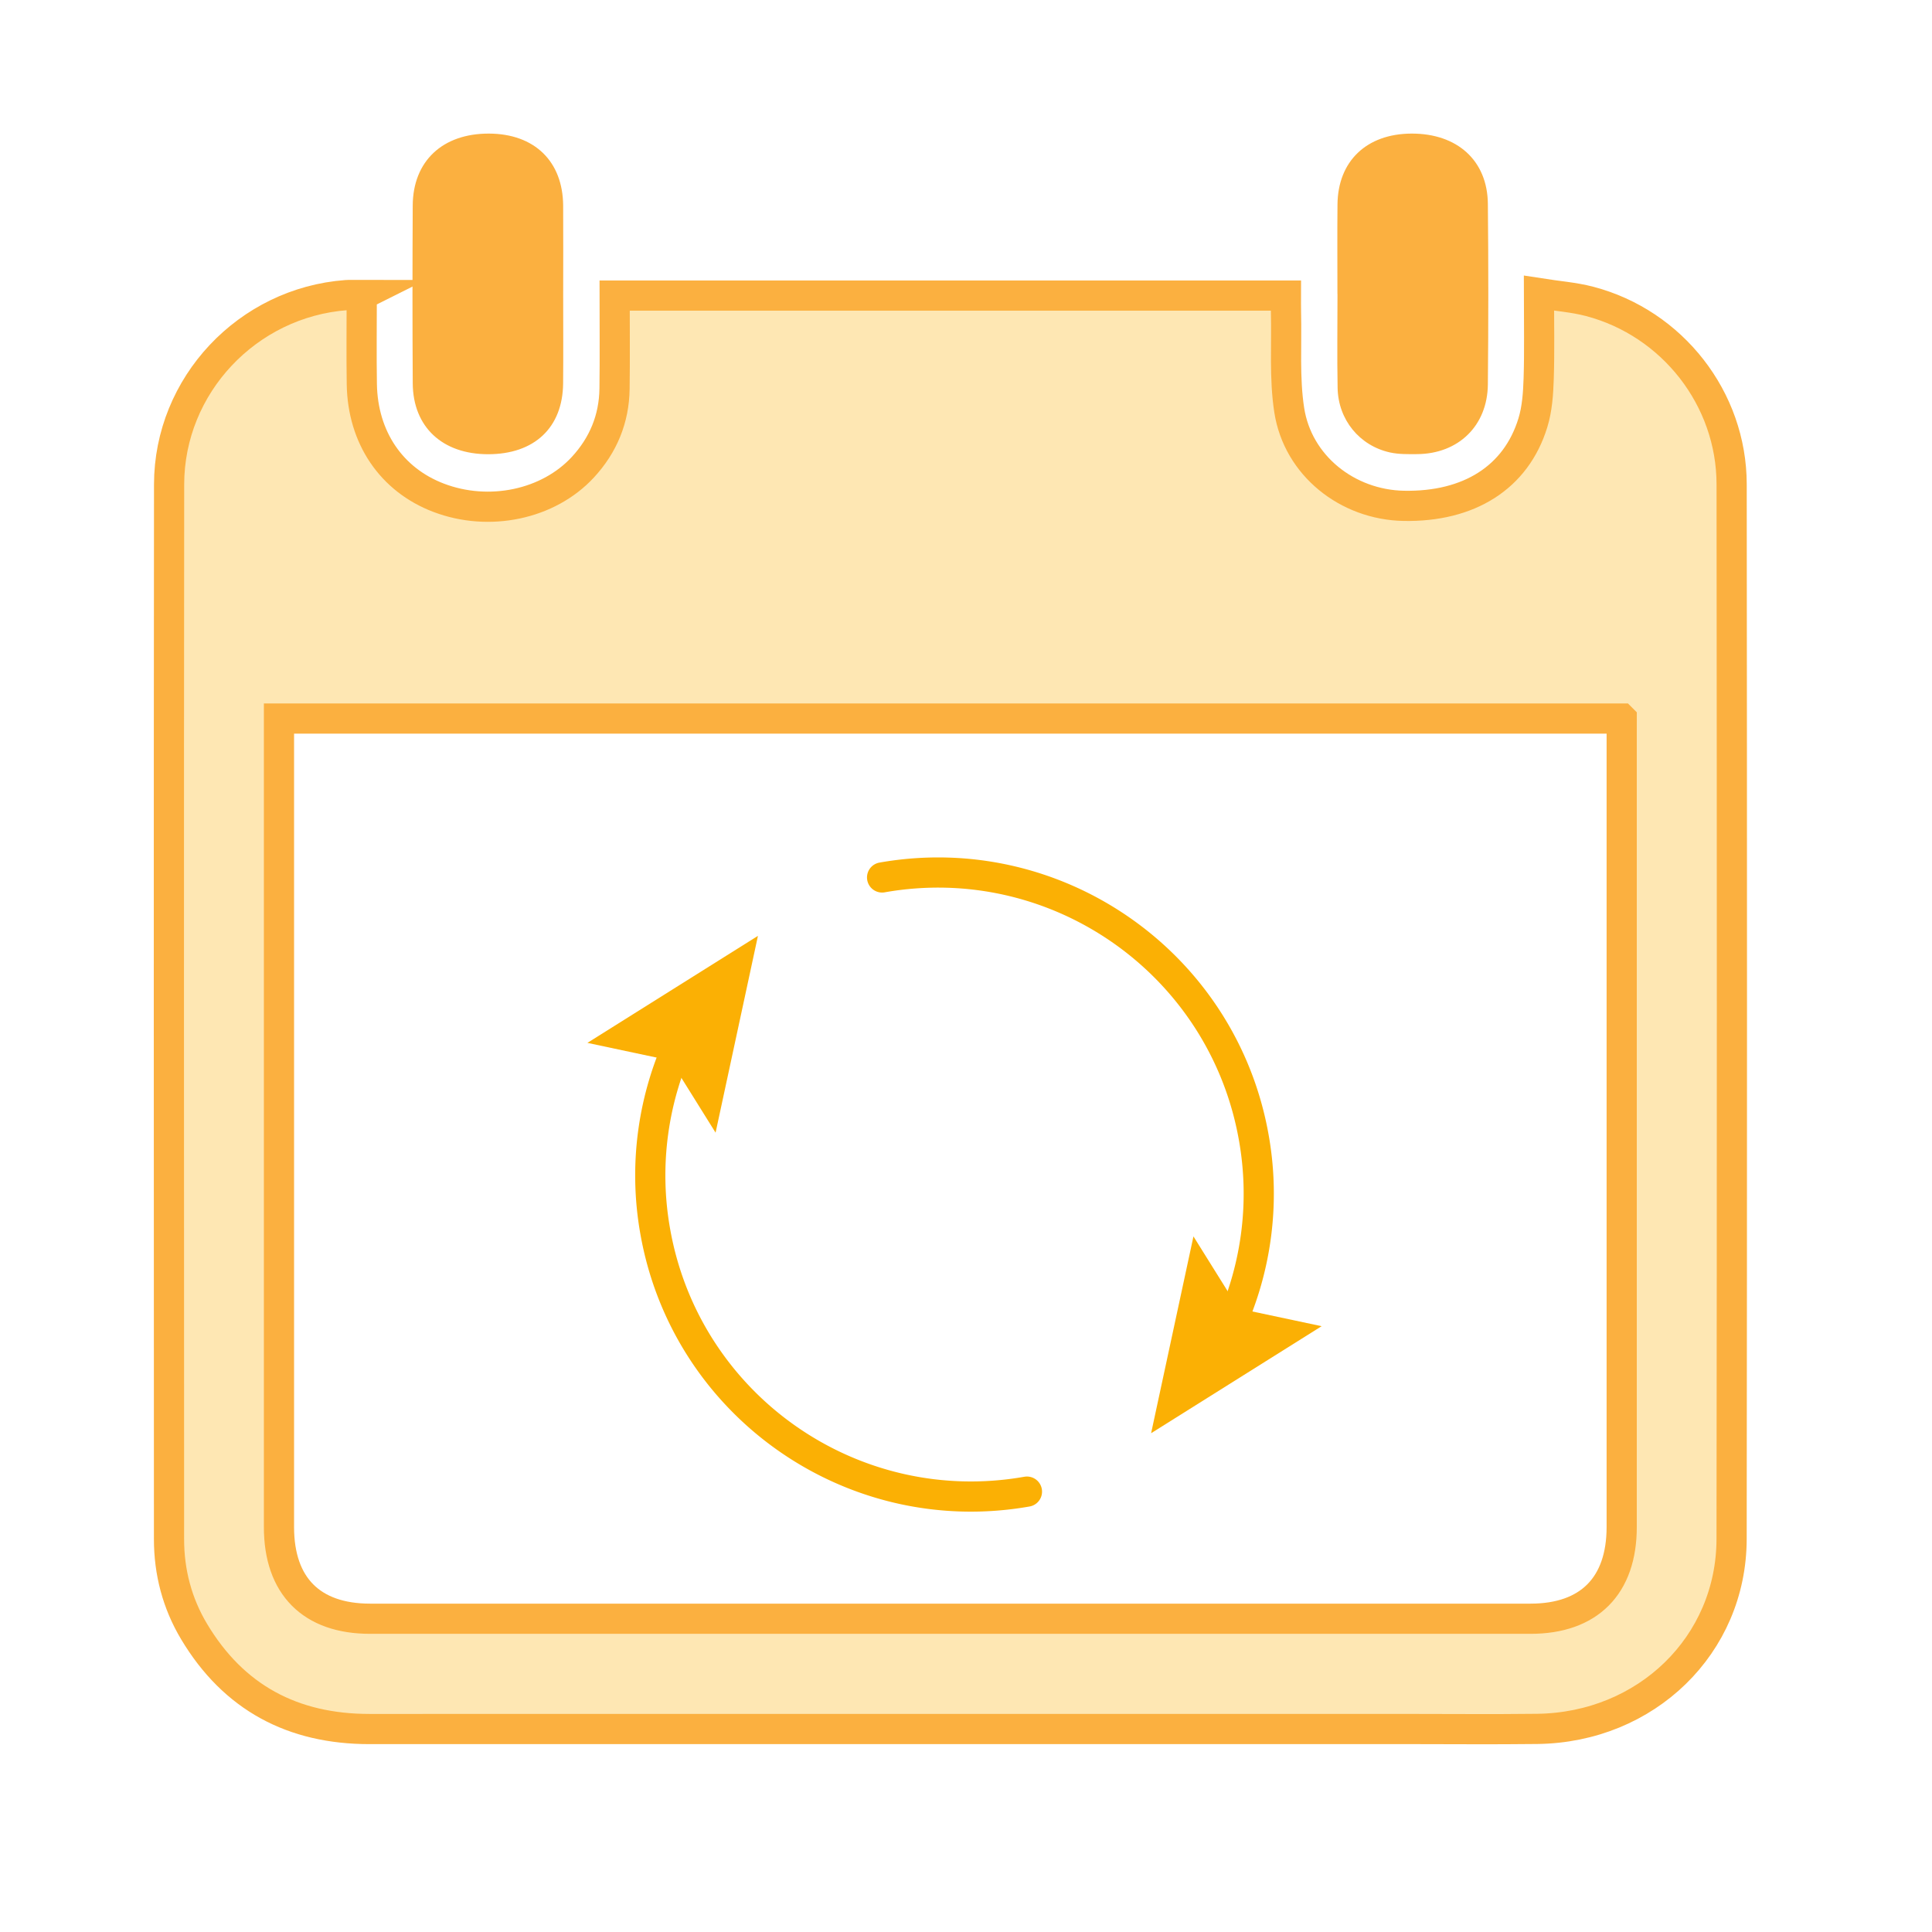
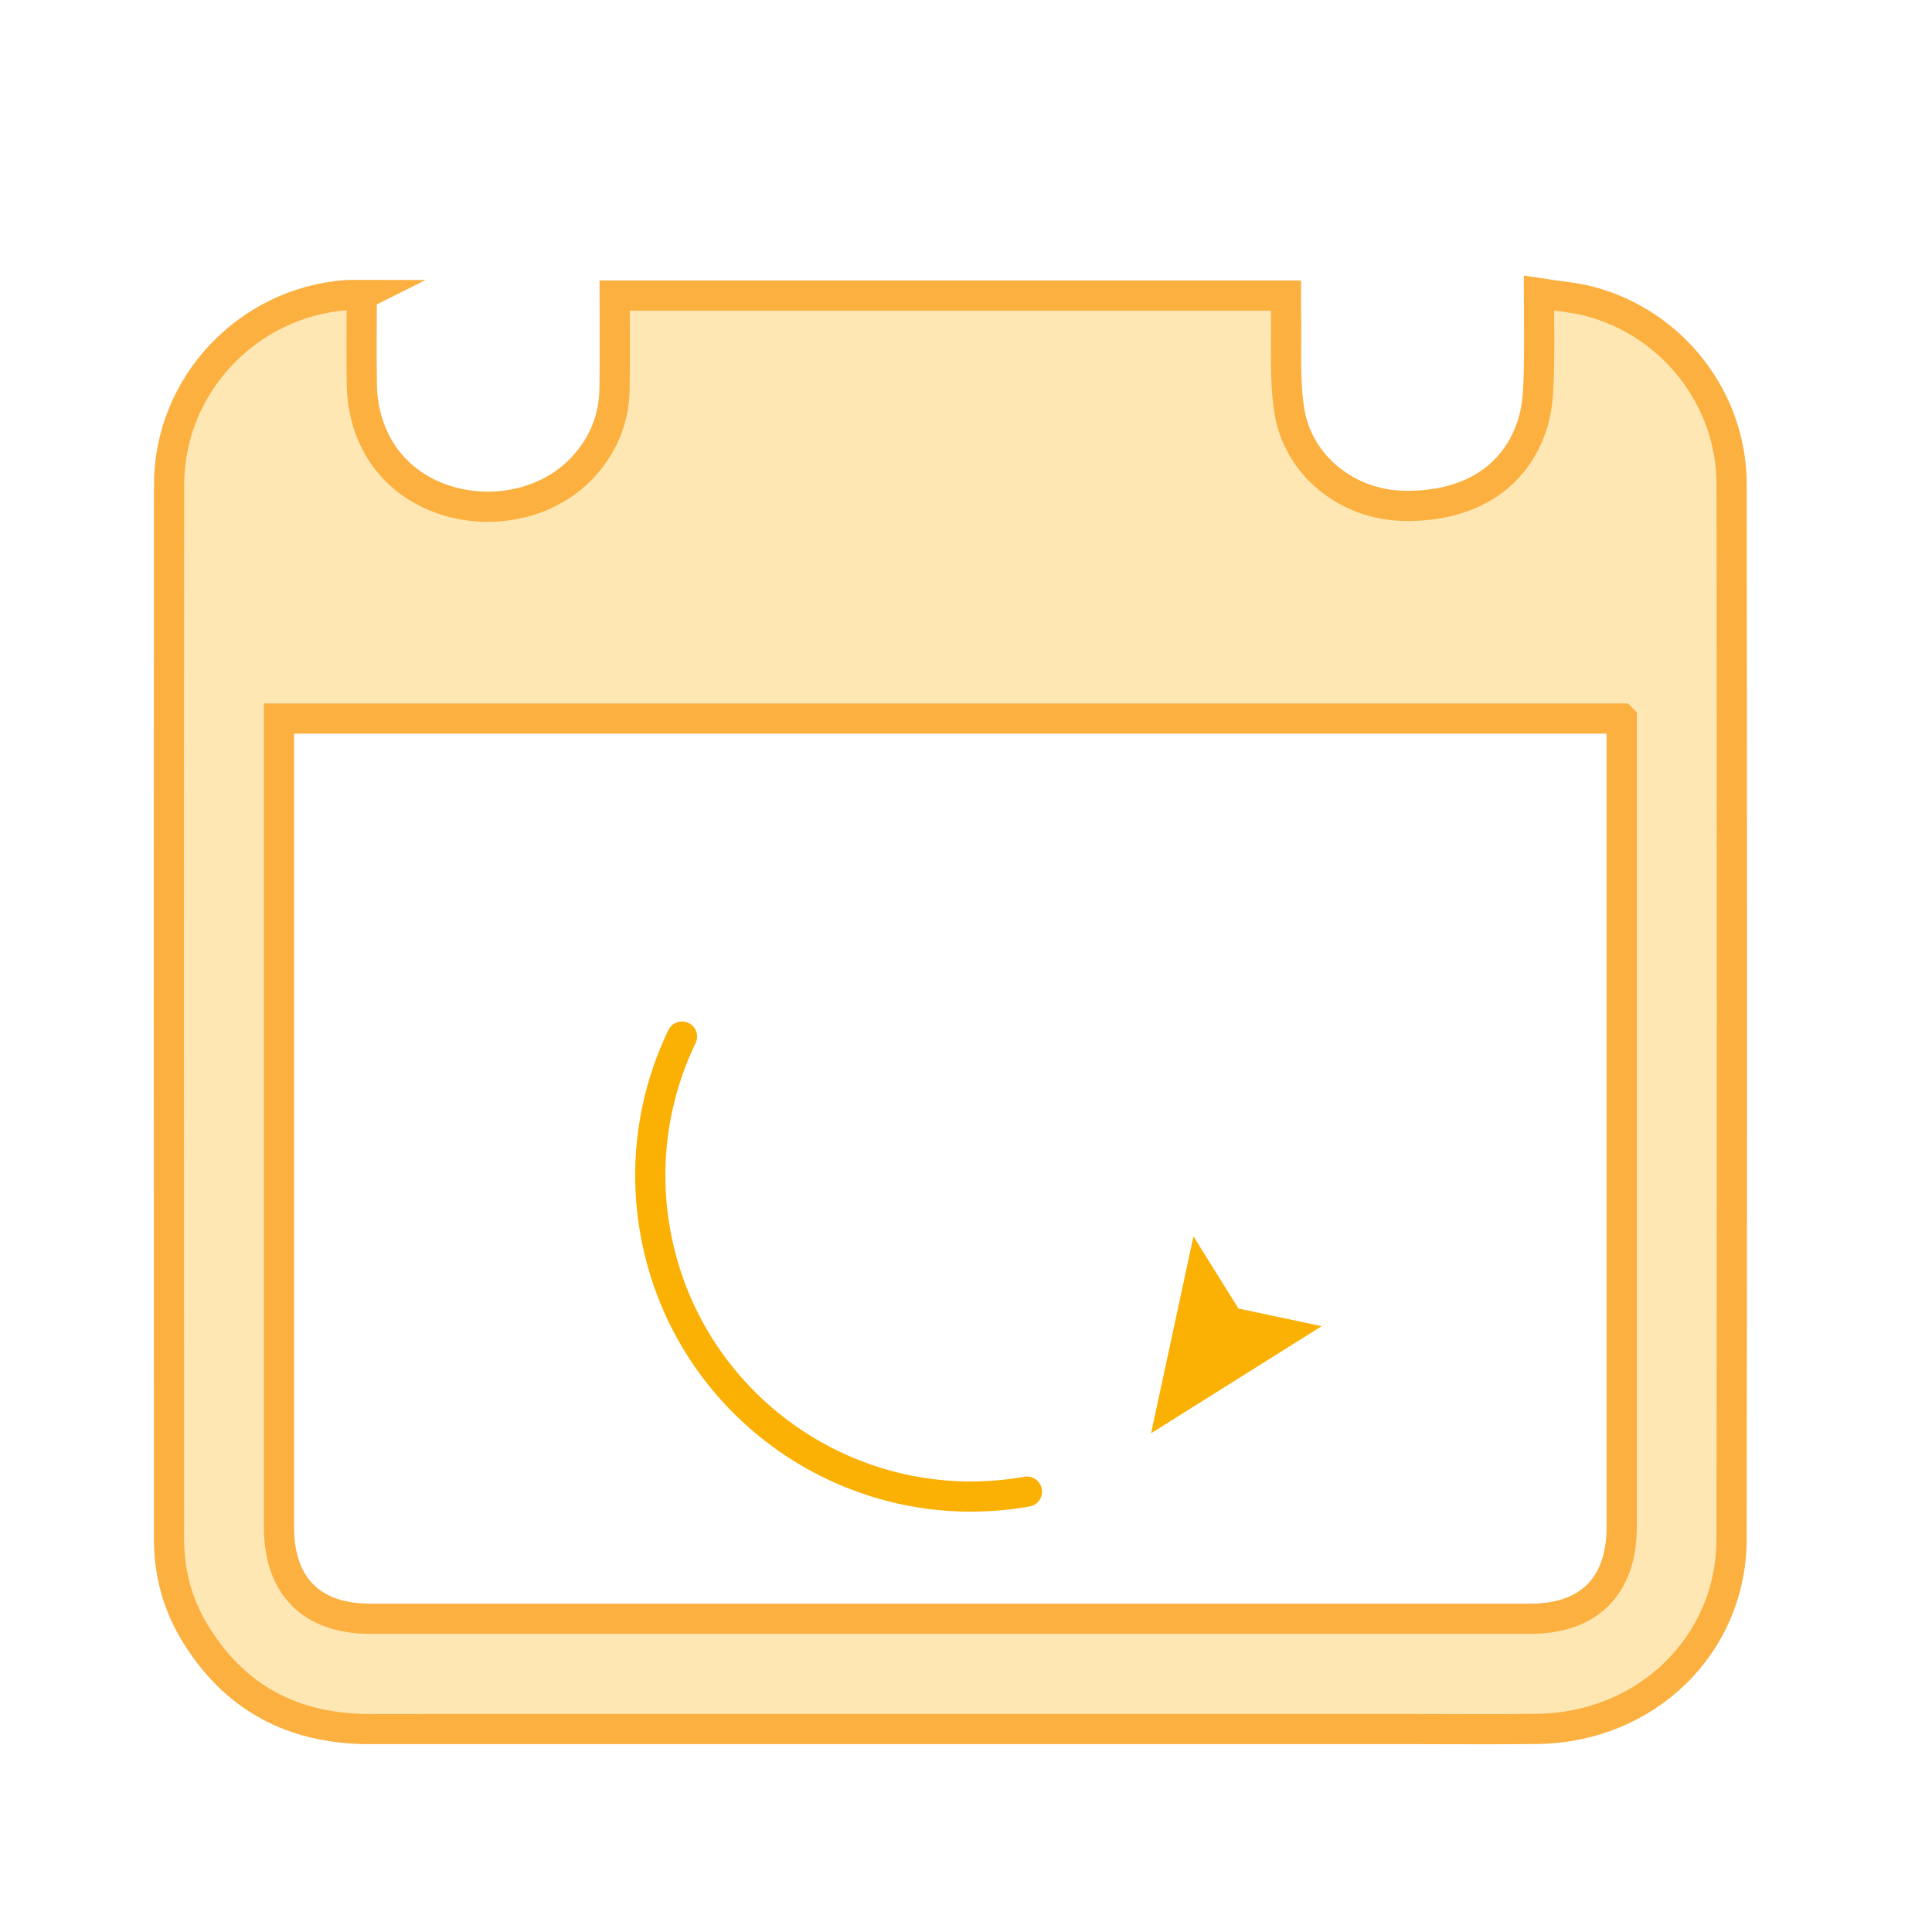
<svg xmlns="http://www.w3.org/2000/svg" version="1.0" viewBox="0 0 96 96" xml:space="preserve">
  <path fill="none" stroke="#FBB004" stroke-width="1.5" stroke-linecap="round" stroke-linejoin="round" d="M51.028 74.118c-8.671 1.529-16.941-4.26-18.47-12.932a15.877 15.877 0 0 1 1.331-9.679" />
-   <path fill="#FBB004" d="m35.557 56.282-2.236-3.584-4.133-.878 8.474-5.318z" />
-   <path fill="none" stroke="#FBB004" stroke-width="1.5" stroke-linecap="round" stroke-linejoin="round" d="M43.831 43.6c8.671-1.529 16.941 4.26 18.47 12.932a15.877 15.877 0 0 1-1.331 9.679" />
  <path fill="#FBB004" d="m59.302 61.436 2.237 3.584 4.132.878-8.473 5.318z" />
  <path fill="#FEE7B3" stroke="#FBB040" stroke-width="1.5" stroke-miterlimit="10" d="M17.975 14.663c0 1.519-.02 2.977.004 4.434.044 2.651 1.473 4.744 3.814 5.636 2.509.957 5.452.34 7.166-1.514 1.017-1.1 1.557-2.406 1.577-3.904.021-1.528.005-3.057.005-4.629h33.358c0 .267-.006.543.001.819.04 1.626-.085 3.278.161 4.872.425 2.756 2.888 4.704 5.688 4.758 3.246.062 5.584-1.409 6.418-4.125.214-.696.265-1.457.289-2.192.044-1.361.013-2.724.013-4.25.9.142 1.731.201 2.522.409 4.11 1.08 7.049 4.834 7.053 9.084.017 17.47.021 34.94-.002 52.41-.007 5.271-4.242 9.371-9.663 9.437-2.228.027-4.457.005-6.686.005-17.111 0-34.221-.002-51.332.002-3.81.001-6.752-1.556-8.718-4.845-.84-1.405-1.245-2.952-1.245-4.59-.005-17.47-.014-34.94.004-52.41.005-4.929 3.895-9.04 8.806-9.406.212-.015.427-.001.767-.001zm62.607 21.042h-66.72v40.176c0 2.923 1.613 4.553 4.524 4.553 19.222.002 38.445.002 57.667 0 2.906 0 4.528-1.637 4.528-4.553V36.55l.001-.845z" />
-   <path fill="#FBB040" d="M27.984 14.67c0 1.46.011 2.921-.003 4.381-.02 2.199-1.428 3.52-3.729 3.519-2.272-.001-3.73-1.354-3.743-3.524-.018-2.945-.016-5.89-.001-8.834.012-2.207 1.484-3.581 3.786-3.574 2.26.007 3.673 1.372 3.689 3.579.01 1.484.001 2.968.001 4.453zM66.456 14.613c0-1.484-.011-2.969.003-4.453.02-2.154 1.446-3.512 3.673-3.522 2.274-.01 3.777 1.337 3.799 3.486.03 2.993.029 5.986 0 8.978-.02 2.053-1.461 3.448-3.512 3.463-.453.003-.919.013-1.356-.084-1.516-.337-2.568-1.63-2.598-3.2-.029-1.556-.006-3.112-.006-4.669h-.003z" />
</svg>